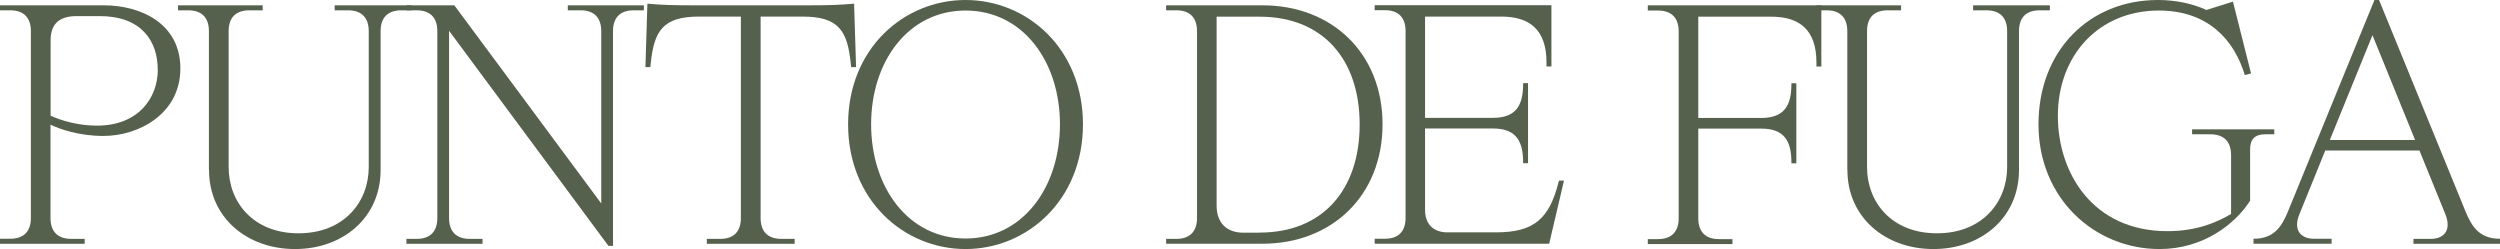
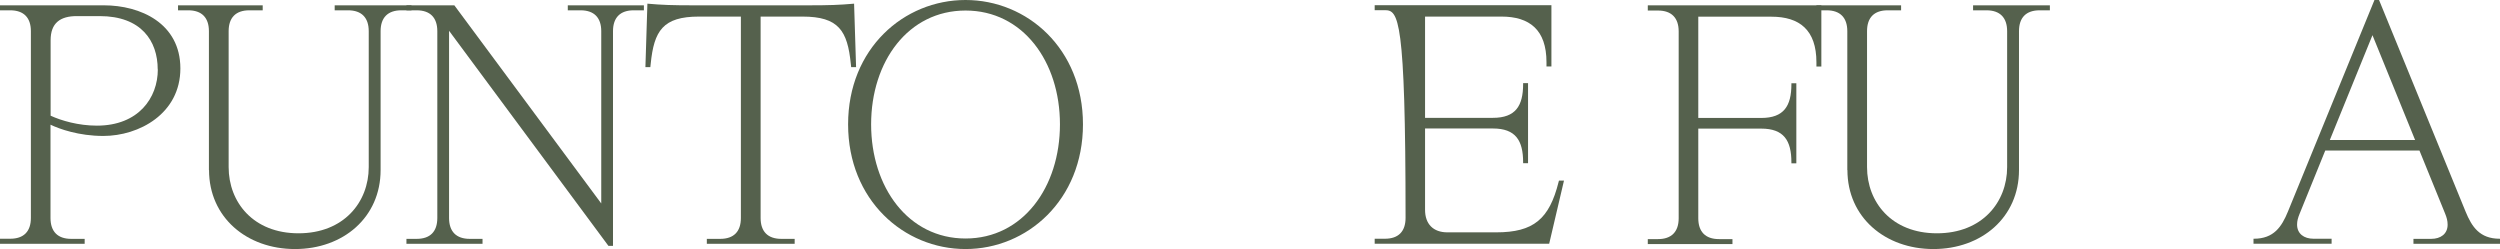
<svg xmlns="http://www.w3.org/2000/svg" width="261" height="26" viewBox="0 0 261 26" fill="none">
  <path d="M0 24.924H1.067C2.477 24.924 3.224 24.17 3.224 22.748V3.252C3.224 1.842 2.477 1.076 1.067 1.076H0V0.556H10.85C14.651 0.556 18.831 2.423 18.831 7.146C18.831 11.869 14.516 14.193 10.789 14.193C8.226 14.193 6.204 13.464 5.272 13.018V22.761C5.272 24.17 6.02 24.937 7.43 24.937H8.839V25.456H0V24.924ZM16.465 7.245C16.465 4.278 14.749 1.681 10.409 1.681H8.018C6.277 1.681 5.284 2.411 5.284 4.204V12.079C6.412 12.598 8.19 13.117 10.114 13.117C14.467 13.117 16.477 10.212 16.477 7.245H16.465Z" fill="#55614D" />
  <path d="M21.811 17.754V3.252C21.811 1.842 21.063 1.076 19.653 1.076H18.586V0.556H27.426V1.076H26.028C24.63 1.076 23.87 1.83 23.87 3.252V17.445C23.87 21.104 26.433 24.356 31.165 24.356C35.897 24.356 38.496 21.104 38.496 17.445V3.252C38.496 1.842 37.748 1.076 36.339 1.076H34.941V0.556H42.959V1.076H41.892C40.495 1.076 39.735 1.83 39.735 3.252V17.754C39.735 22.687 35.836 26 30.797 26C25.758 26 21.823 22.687 21.823 17.754H21.811Z" fill="#55614D" />
  <path d="M59.277 0.556H67.222V1.076H66.155C64.757 1.076 63.997 1.83 63.997 3.252V25.666H63.519L46.882 3.214V22.761C46.882 24.17 47.63 24.937 49.04 24.937H50.376V25.456H42.432V24.937H43.498C44.908 24.937 45.656 24.183 45.656 22.761V3.252C45.656 1.842 44.908 1.076 43.498 1.076H42.432V0.556H47.434L62.771 21.24V3.252C62.771 1.842 62.023 1.076 60.613 1.076H59.277V0.556Z" fill="#55614D" />
  <path d="M89.375 7.01H88.861L88.824 6.664C88.48 3.214 87.561 1.731 83.785 1.731H79.408V22.761C79.408 24.17 80.156 24.937 81.566 24.937H82.963V25.456H73.793V24.937H75.191C76.6 24.937 77.348 24.183 77.348 22.761V1.731H72.972C69.208 1.731 68.276 3.214 67.933 6.664L67.896 7.01H67.381L67.589 0.383C69.134 0.519 70.189 0.556 72.42 0.556H84.337C86.568 0.556 87.622 0.519 89.167 0.383L89.375 7.01Z" fill="#55614D" />
  <path d="M88.542 12.981C88.542 5.069 94.365 0 100.802 0C107.238 0 113.062 5.081 113.062 12.981C113.062 20.882 107.238 26 100.802 26C94.365 26 88.542 20.894 88.542 12.981ZM110.659 12.981C110.659 6.417 106.785 1.1 100.802 1.1C94.819 1.1 90.945 6.417 90.945 12.981C90.945 19.546 94.819 24.9 100.802 24.9C106.785 24.9 110.659 19.546 110.659 12.981Z" fill="#55614D" />
-   <path d="M121.743 25.456V24.937H122.81C124.207 24.937 124.968 24.183 124.968 22.761V3.252C124.968 1.842 124.22 1.076 122.81 1.076H121.743V0.556H131.809C139.066 0.556 144.338 5.563 144.338 12.982C144.338 20.399 139.066 25.444 131.809 25.444H121.743V25.456ZM131.502 24.282C138.073 24.282 141.948 19.831 141.948 12.994C141.948 6.157 138.073 1.743 131.502 1.743H127.015V21.463C127.015 23.255 128.045 24.294 129.822 24.294H131.502V24.282Z" fill="#55614D" />
-   <path d="M162.765 18.854H163.28L161.735 25.444H143.517V24.924H144.584C145.993 24.924 146.741 24.17 146.741 22.748V3.239C146.741 1.83 145.993 1.063 144.584 1.063H143.517V0.544H161.968V6.936H161.453V6.491C161.453 3.103 159.676 1.731 156.758 1.731H148.776V12.302H155.863C158.229 12.302 159.014 11.053 159.014 8.778V8.679H159.528V17.037H159.014V16.938C159.014 14.663 158.229 13.414 155.863 13.414H148.776V21.908C148.776 23.391 149.635 24.257 151.106 24.257H156.206C160.105 24.257 161.747 22.872 162.716 19.002L162.753 18.866L162.765 18.854Z" fill="#55614D" />
+   <path d="M162.765 18.854H163.28L161.735 25.444H143.517V24.924H144.584C145.993 24.924 146.741 24.17 146.741 22.748C146.741 1.83 145.993 1.063 144.584 1.063H143.517V0.544H161.968V6.936H161.453V6.491C161.453 3.103 159.676 1.731 156.758 1.731H148.776V12.302H155.863C158.229 12.302 159.014 11.053 159.014 8.778V8.679H159.528V17.037H159.014V16.938C159.014 14.663 158.229 13.414 155.863 13.414H148.776V21.908C148.776 23.391 149.635 24.257 151.106 24.257H156.206C160.105 24.257 161.747 22.872 162.716 19.002L162.753 18.866L162.765 18.854Z" fill="#55614D" />
  <path d="M172.041 0.556H190.149V6.948H189.635V6.503C189.635 3.116 187.857 1.743 184.939 1.743H177.301V12.314H183.872C186.239 12.314 187.023 11.065 187.023 8.79V8.691H187.538V17.049H187.023V16.95C187.023 14.675 186.239 13.427 183.872 13.427H177.301V22.785C177.301 24.195 178.049 24.962 179.459 24.962H180.869V25.481H172.029V24.962H173.096C174.493 24.962 175.254 24.207 175.254 22.785V3.276C175.254 1.867 174.506 1.1 173.096 1.1H172.029V0.581L172.041 0.556Z" fill="#55614D" />
  <path d="M192.859 17.754V3.252C192.859 1.842 192.111 1.076 190.701 1.076H189.635V0.556H198.474V1.076H197.076C195.666 1.076 194.919 1.83 194.919 3.252V17.445C194.919 21.104 197.481 24.356 202.213 24.356C206.946 24.356 209.545 21.104 209.545 17.445V3.252C209.545 1.842 208.797 1.076 207.387 1.076H205.989V0.556H214.007V1.076H212.941C211.531 1.076 210.783 1.83 210.783 3.252V17.754C210.783 22.687 206.884 26 201.846 26C196.807 26 192.871 22.687 192.871 17.754H192.859Z" fill="#55614D" />
-   <path d="M228.842 13.501H237.436V14.02H236.48C235.413 14.02 234.911 14.539 234.911 15.602V20.956C233.341 23.404 230.019 26 225.458 26C218.678 26 212.818 20.721 212.818 12.981C212.818 5.242 218.164 0 225.287 0C227.175 0 228.916 0.383 230.35 1.039L233.121 0.173L235.009 7.665L234.359 7.838C233.268 4.216 230.558 1.1 225.385 1.1C219.12 1.1 214.841 5.761 214.841 12.116C214.841 18.026 218.47 24.133 226.28 24.133C229.529 24.133 231.625 23.095 232.925 22.34V16.196C232.925 14.787 232.177 14.02 230.767 14.02H228.854V13.501H228.842Z" fill="#55614D" />
  <path d="M261 25.456H251.964V24.937H253.816C254.809 24.937 255.532 24.418 255.532 23.453C255.532 23.045 255.434 22.699 255.262 22.279L252.59 15.714H242.757L240.084 22.303C239.913 22.724 239.815 23.058 239.815 23.441C239.815 24.405 240.538 24.924 241.531 24.924H243.419V25.444H235.266V24.924H235.303C237.387 24.924 238.209 23.676 238.858 22.093L247.894 0H248.372L257.408 22.093C258.058 23.676 258.879 24.924 260.963 24.924H261V25.456ZM243.235 14.613H252.136L247.686 3.672L243.235 14.613Z" fill="#55614D" />
</svg>